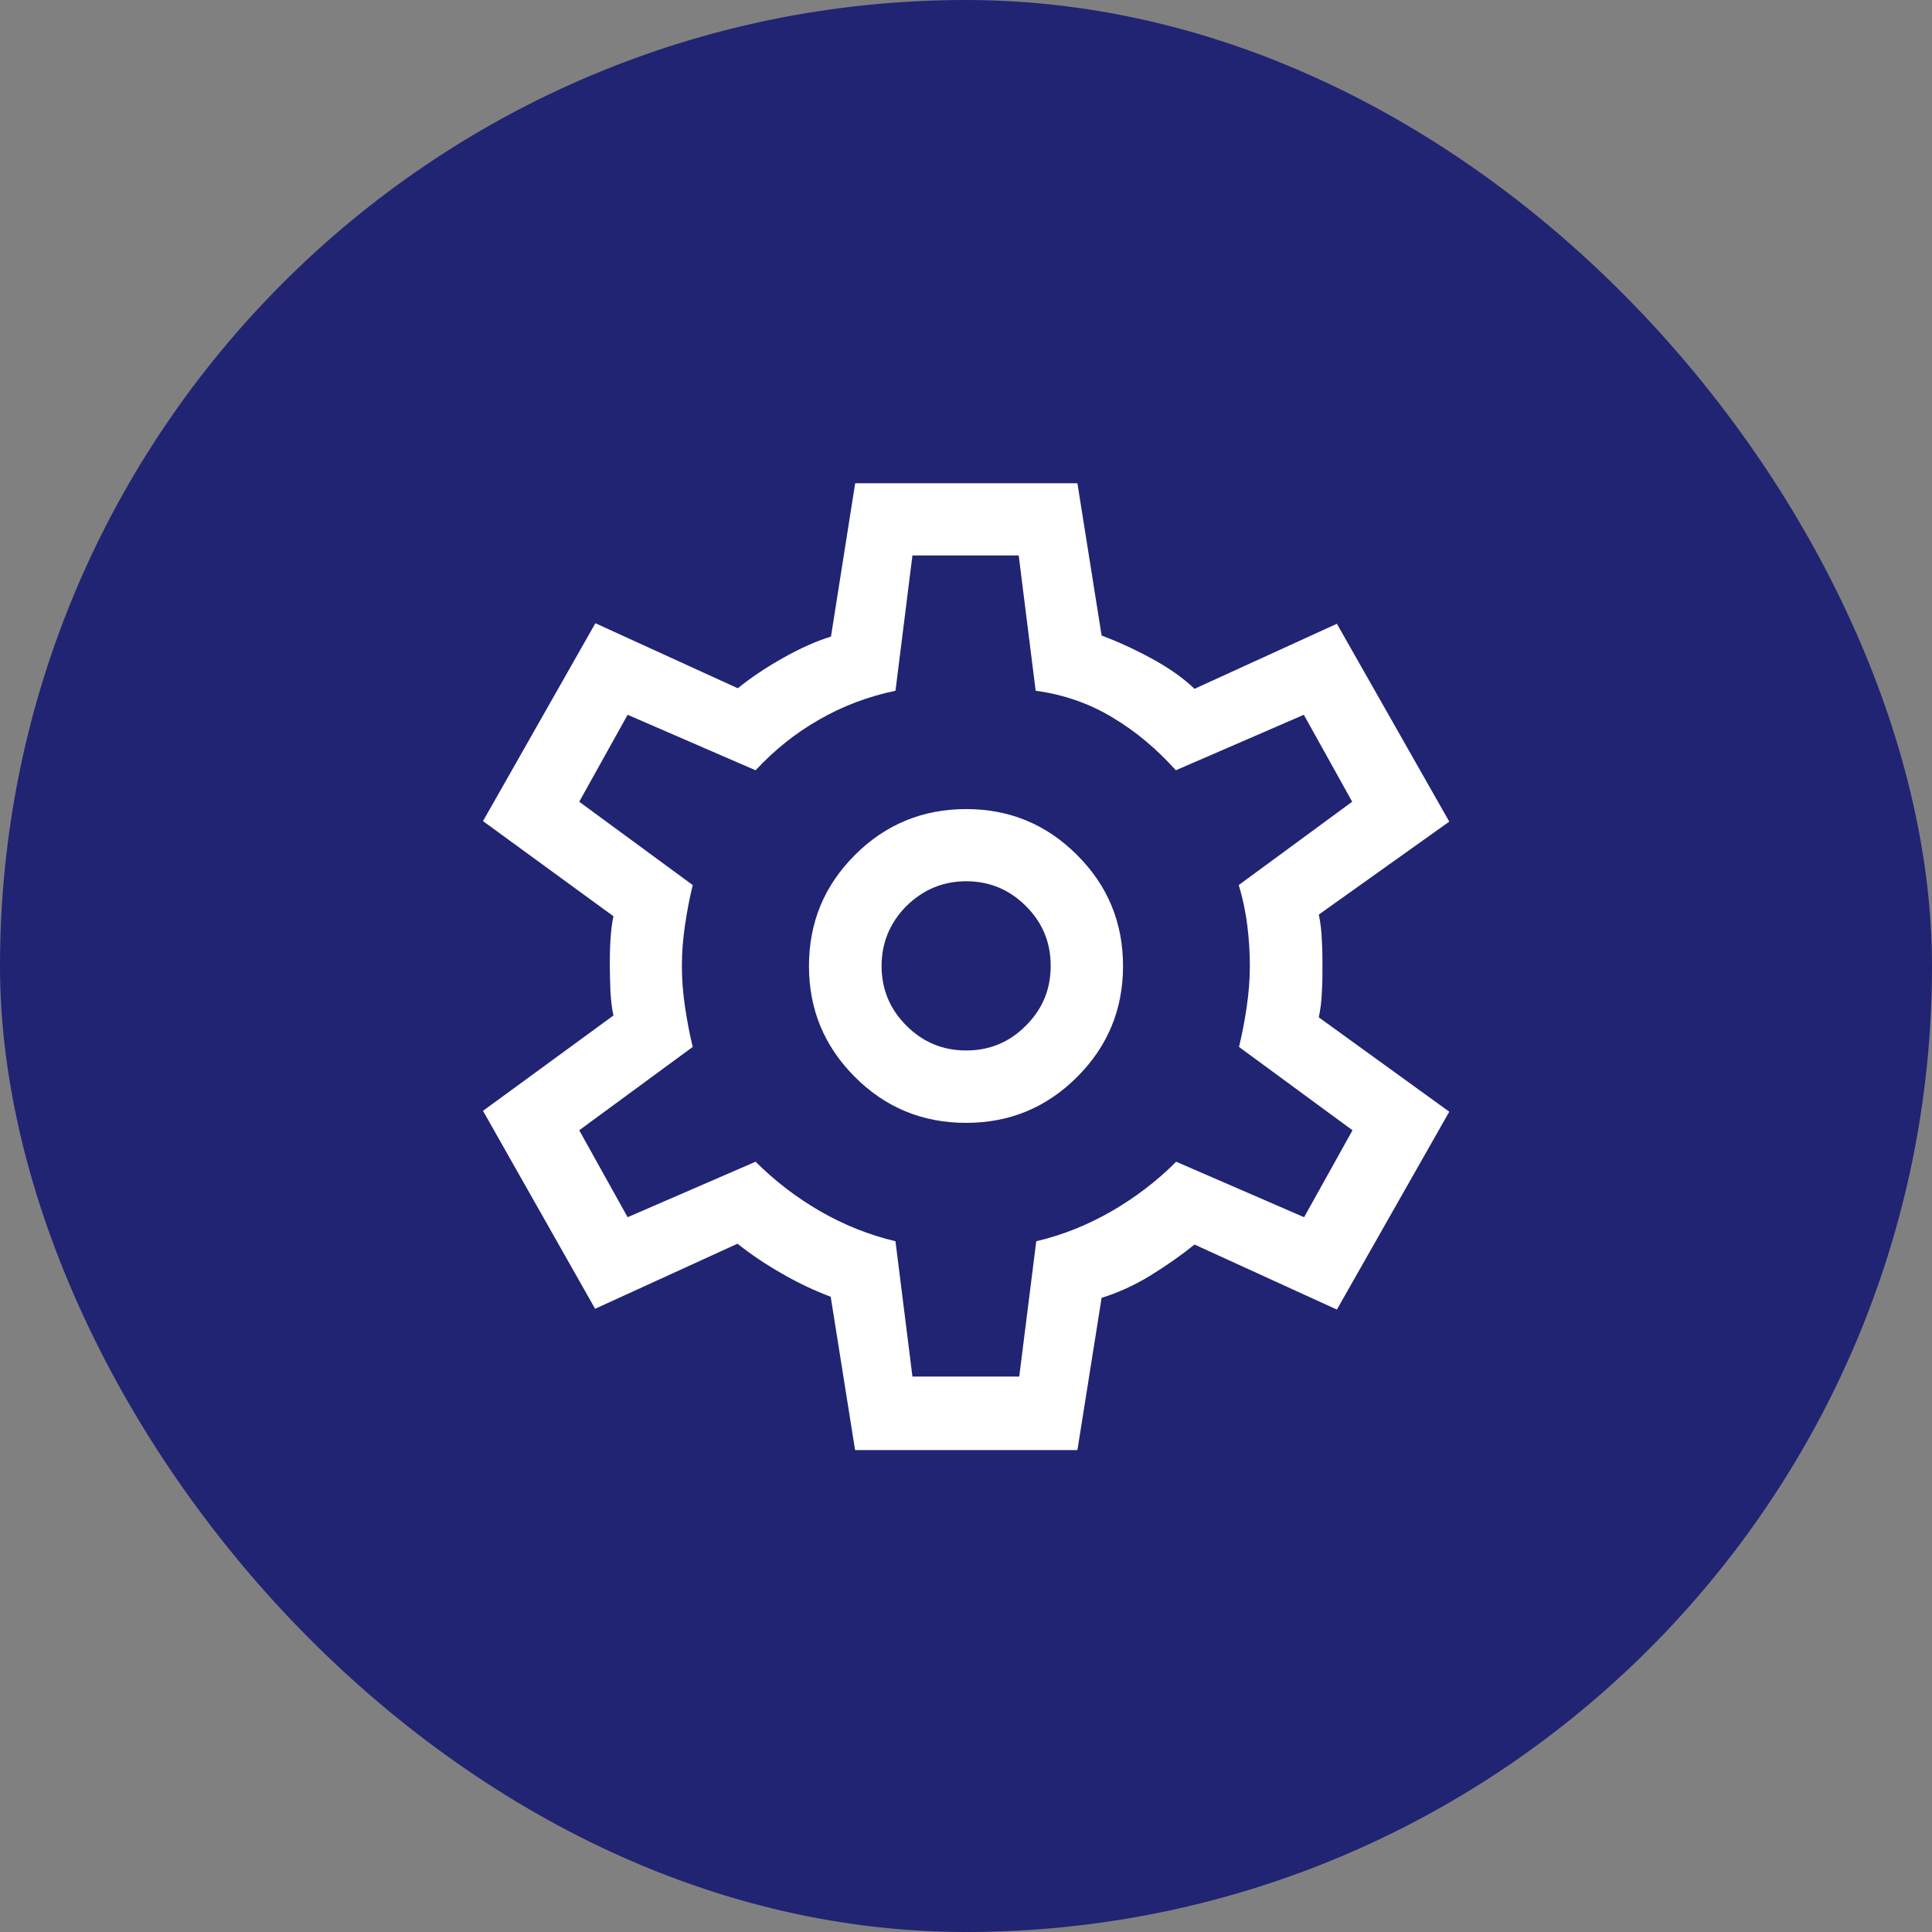
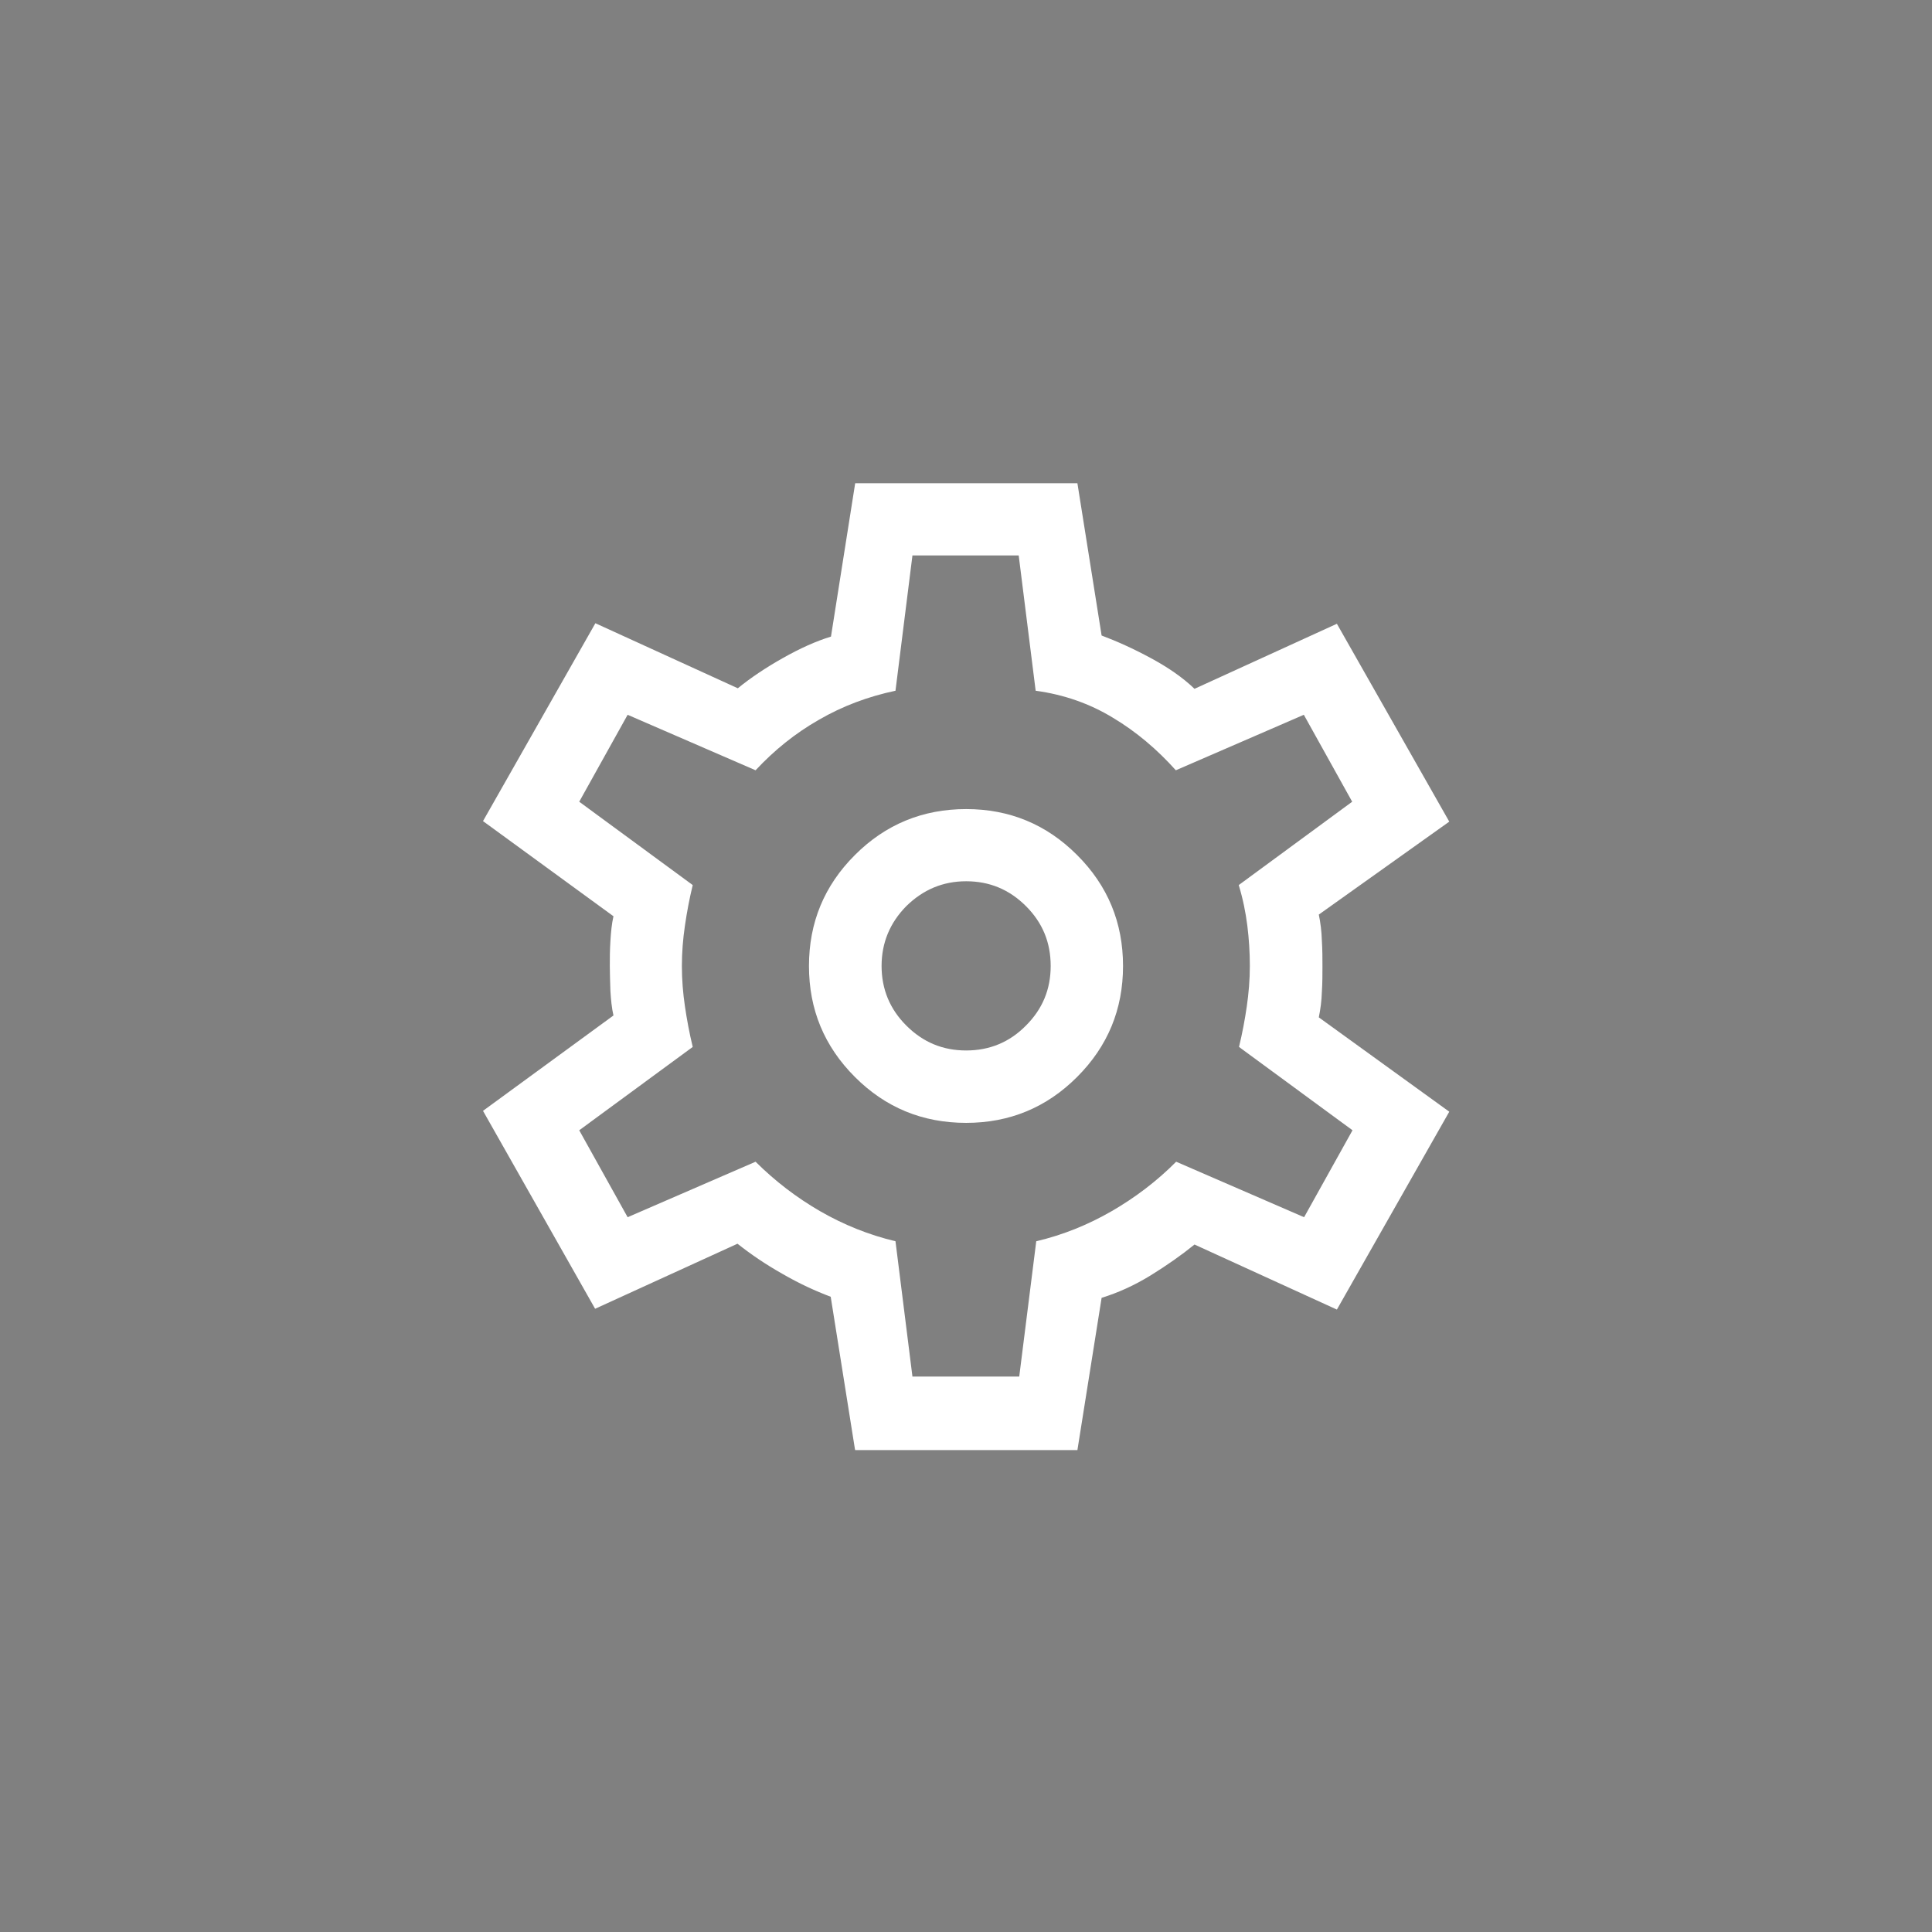
<svg xmlns="http://www.w3.org/2000/svg" width="36" height="36" viewBox="0 0 36 36" fill="none">
  <rect x="0" y="0" width="36" height="36" fill="#808080" stroke="none" />
-   <rect width="36" height="36" rx="18" fill="#202473" />
  <path d="M15.93 27L15.479 24.163C15.194 24.056 14.893 23.918 14.577 23.735C14.261 23.557 13.986 23.368 13.742 23.175L11.089 24.387L9 20.699L11.431 18.922C11.4 18.789 11.384 18.631 11.374 18.463C11.369 18.29 11.363 18.137 11.363 18C11.363 17.862 11.363 17.709 11.374 17.536C11.384 17.363 11.4 17.21 11.431 17.073L9 15.3L11.094 11.613L13.748 12.825C13.986 12.631 14.266 12.443 14.582 12.265C14.898 12.086 15.199 11.949 15.484 11.862L15.935 9.005H20.076L20.527 11.842C20.812 11.949 21.117 12.086 21.439 12.26C21.76 12.433 22.035 12.621 22.258 12.835L24.911 11.623L27.005 15.31L24.574 17.042C24.605 17.19 24.626 17.353 24.631 17.526C24.642 17.699 24.642 17.862 24.642 18.01C24.642 18.158 24.642 18.316 24.631 18.484C24.626 18.652 24.605 18.805 24.574 18.957L27.005 20.715L24.911 24.402L22.258 23.19C22.019 23.384 21.745 23.577 21.439 23.766C21.133 23.954 20.827 24.091 20.527 24.183L20.076 27.02H15.935L15.93 27ZM18.003 20.923C18.811 20.923 19.5 20.638 20.07 20.068C20.641 19.497 20.926 18.81 20.926 18C20.926 17.19 20.641 16.502 20.07 15.932C19.5 15.361 18.811 15.076 18.003 15.076C17.194 15.076 16.5 15.361 15.93 15.932C15.359 16.502 15.074 17.19 15.074 18C15.074 18.81 15.359 19.497 15.93 20.068C16.5 20.638 17.189 20.923 18.003 20.923ZM18.003 19.574C17.567 19.574 17.199 19.421 16.888 19.11C16.582 18.805 16.427 18.433 16.427 18C16.427 17.567 16.582 17.195 16.888 16.884C17.199 16.579 17.567 16.421 18.003 16.421C18.438 16.421 18.806 16.574 19.117 16.884C19.428 17.195 19.578 17.562 19.578 18C19.578 18.438 19.423 18.805 19.117 19.11C18.811 19.421 18.438 19.574 18.003 19.574ZM17.013 25.65H18.992L19.309 23.129C19.806 23.012 20.273 22.823 20.713 22.569C21.154 22.314 21.558 22.008 21.916 21.647L24.3 22.681L25.202 21.061L23.087 19.508C23.149 19.253 23.196 19.003 23.232 18.754C23.268 18.504 23.289 18.255 23.289 18C23.289 17.745 23.273 17.496 23.242 17.246C23.211 17.002 23.16 16.747 23.082 16.492L25.196 14.939L24.295 13.319L21.91 14.353C21.563 13.966 21.174 13.635 20.739 13.375C20.304 13.11 19.822 12.942 19.298 12.871L18.982 10.35H17.002L16.686 12.871C16.178 12.978 15.701 13.156 15.261 13.411C14.815 13.665 14.426 13.981 14.079 14.353L11.695 13.319L10.793 14.939L12.908 16.492C12.846 16.747 12.799 16.997 12.763 17.246C12.726 17.496 12.706 17.745 12.706 18C12.706 18.255 12.726 18.504 12.763 18.754C12.799 18.998 12.846 19.253 12.908 19.508L10.793 21.061L11.695 22.681L14.079 21.647C14.442 22.008 14.841 22.314 15.282 22.569C15.722 22.823 16.194 23.012 16.686 23.129L17.002 25.65H17.013Z" fill="white" />
</svg>